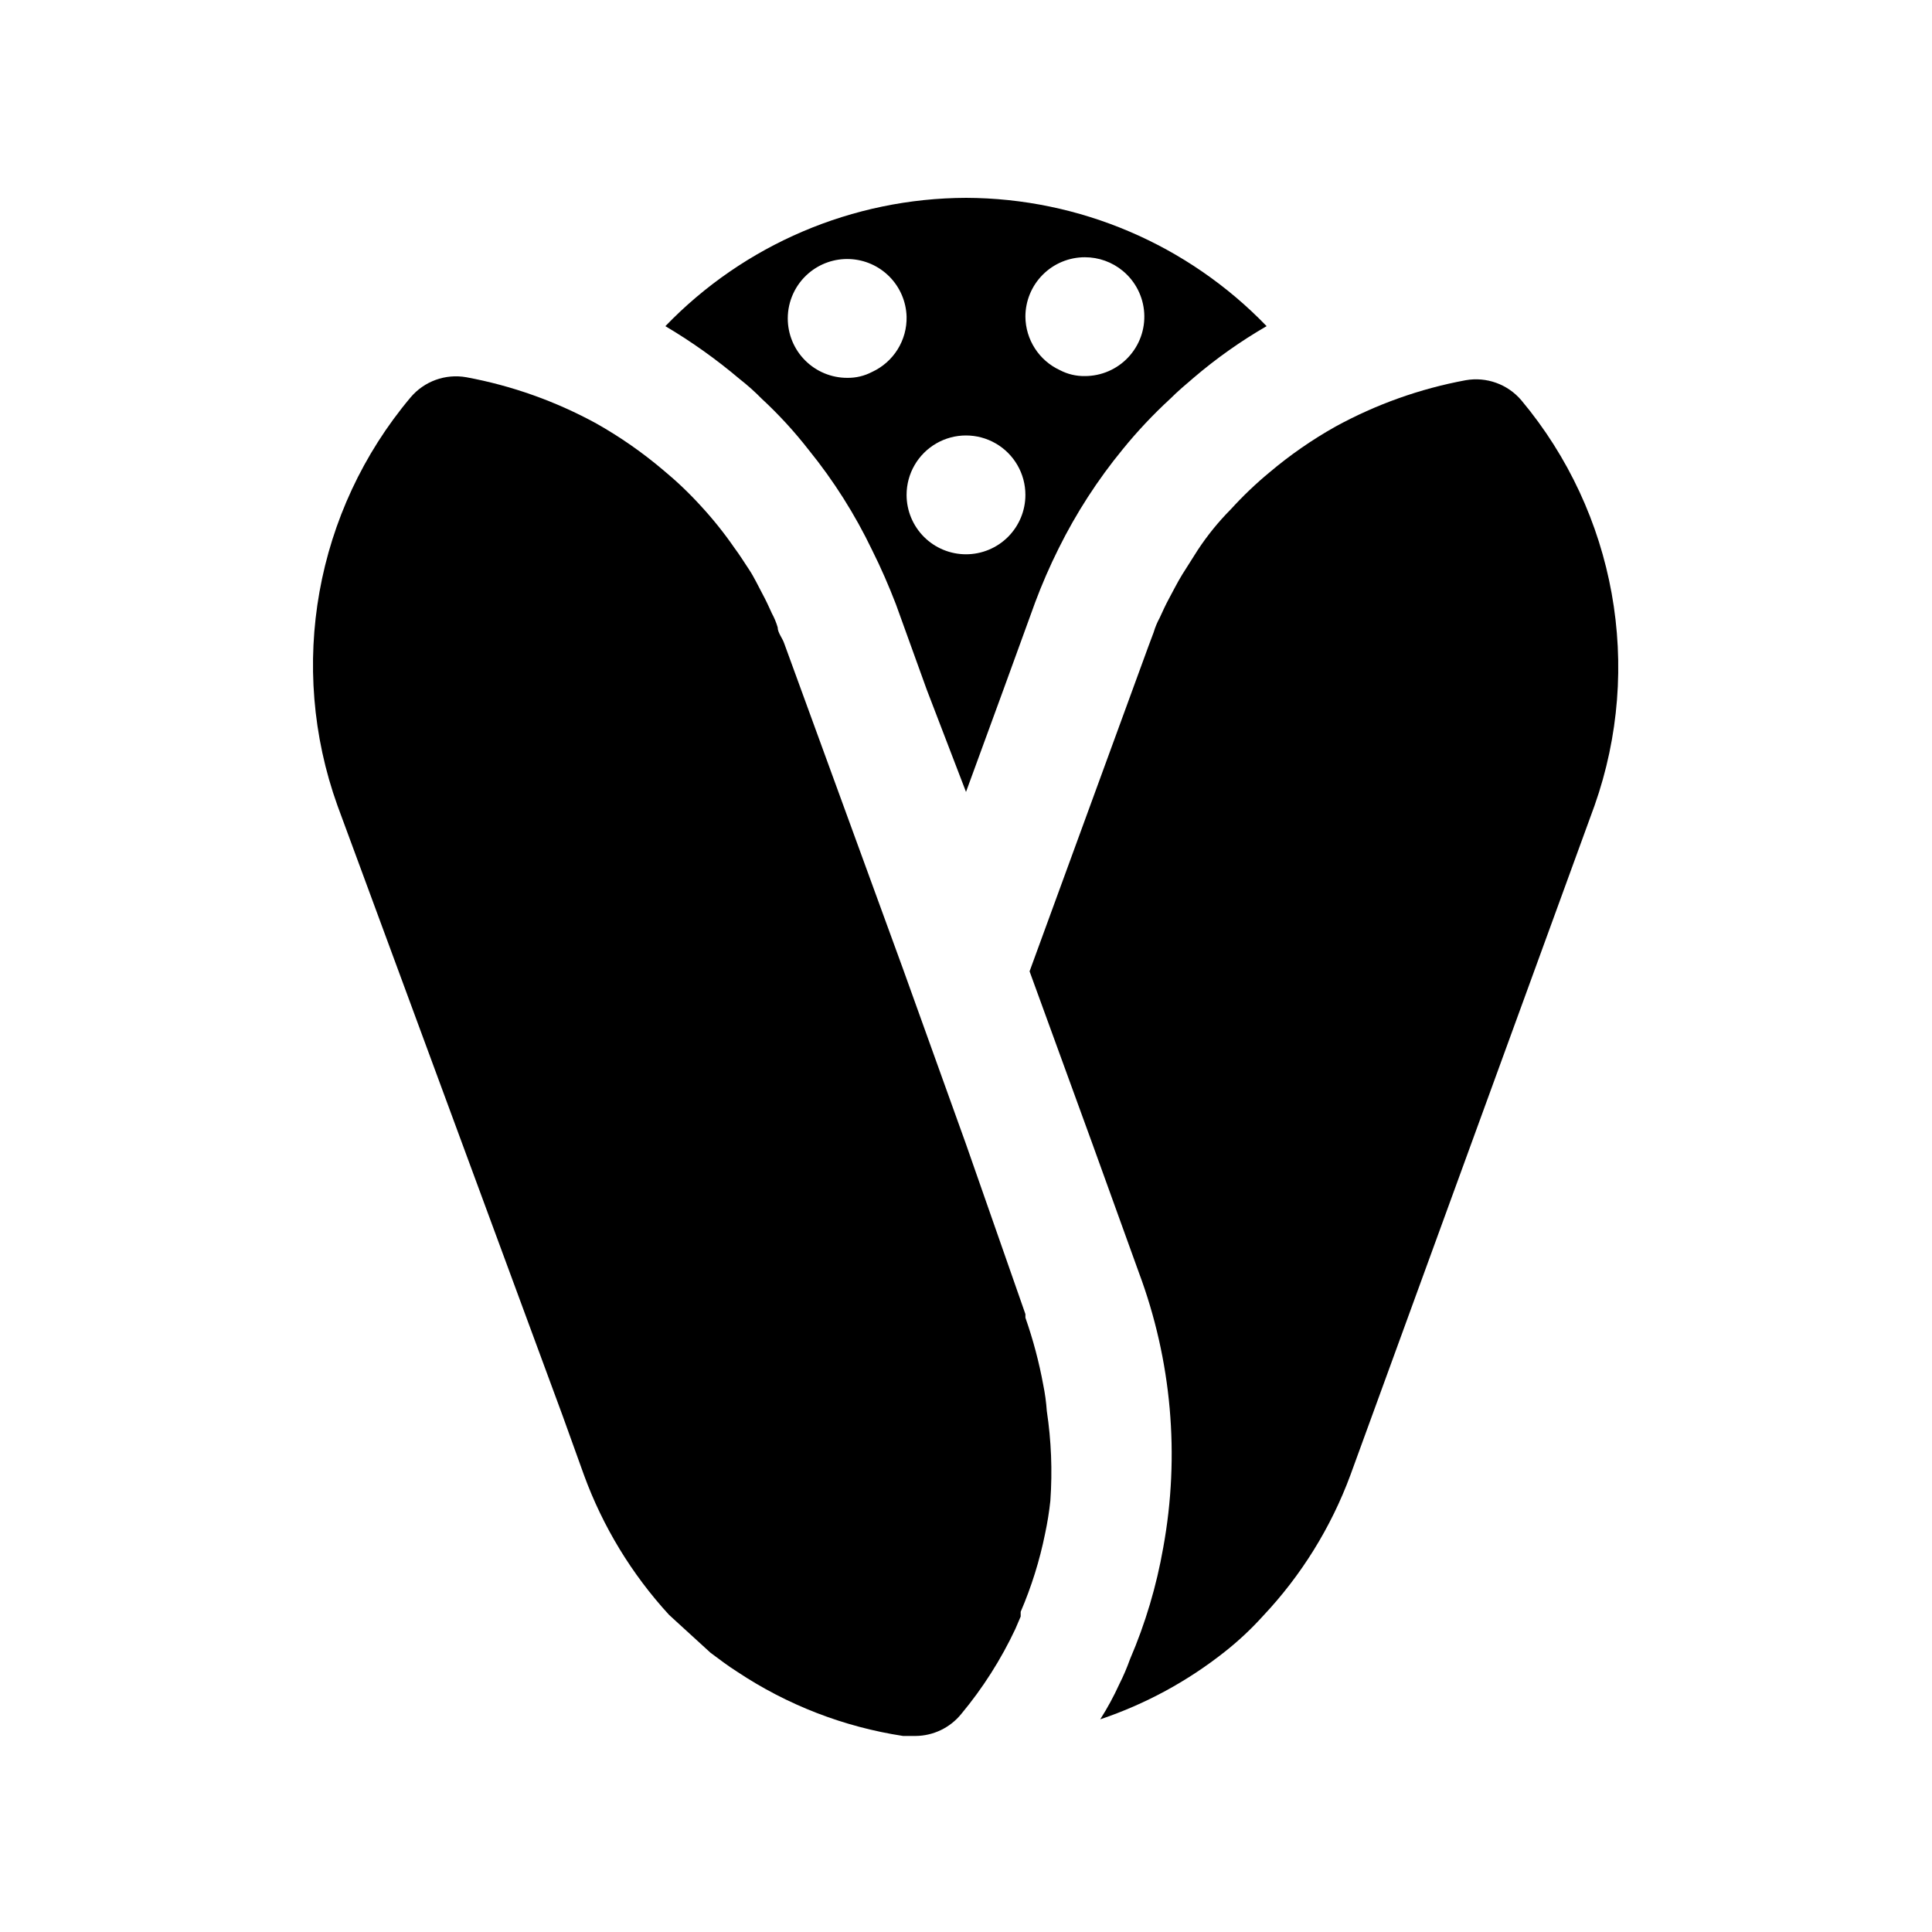
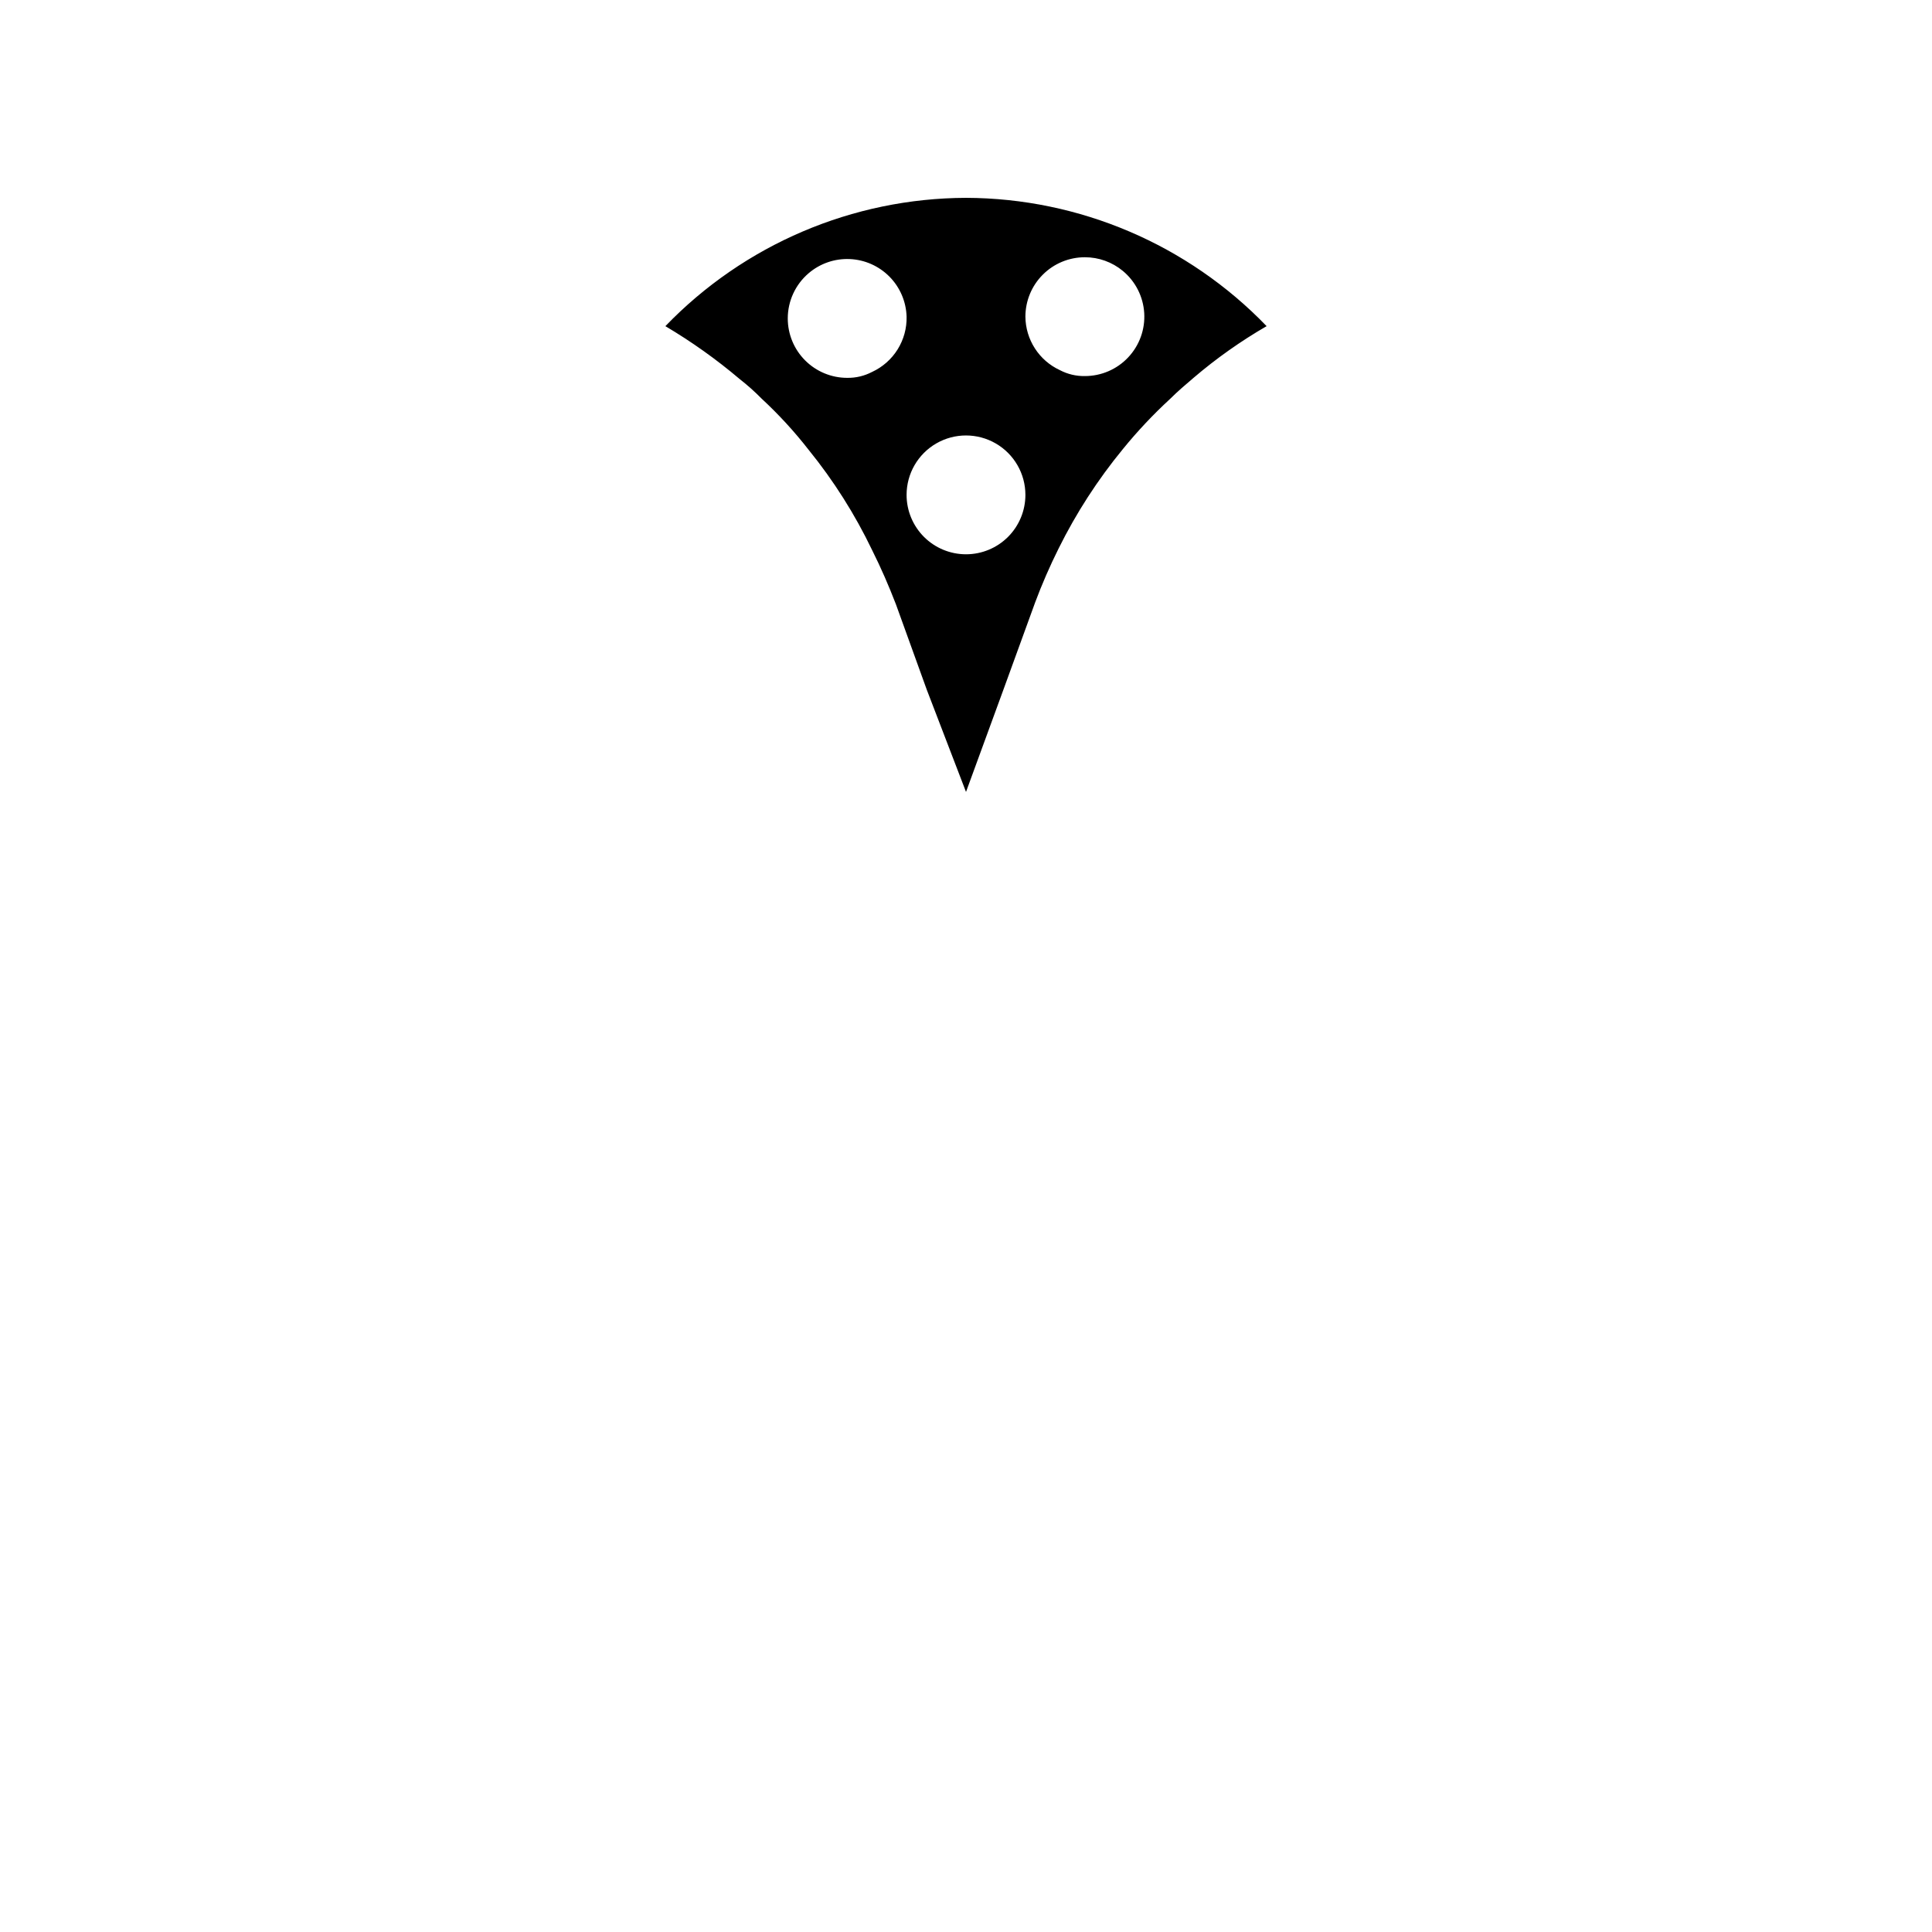
<svg xmlns="http://www.w3.org/2000/svg" fill="#000000" width="800px" height="800px" version="1.1" viewBox="144 144 512 512">
  <g>
-     <path d="m566.57 357.49-64.707 177.44c-5.133 13.863-13.004 26.555-23.145 37.312-3.09 3.422-6.461 6.582-10.078 9.445-9.898 7.852-21.086 13.922-33.062 17.949 1.895-2.977 3.578-6.078 5.039-9.289 1.082-2.144 2.027-4.352 2.836-6.613 4.078-9.488 7.035-19.422 8.816-29.598 4.465-24.438 2.234-49.625-6.457-72.895l-12.277-34.008-16.688-45.816 31.488-86.121 1.418-3.777h-0.004c0.387-1.312 0.918-2.578 1.574-3.777 0.789-1.73 1.574-3.465 2.519-5.195s2.203-4.25 3.465-6.297l4.09-6.457c2.57-3.906 5.523-7.543 8.82-10.863 3.176-3.492 6.594-6.754 10.23-9.762 5.426-4.586 11.281-8.645 17.477-12.121 10.77-5.898 22.406-10.047 34.48-12.281 5.535-0.984 11.176 1.055 14.801 5.352 24.961 29.863 32.32 70.676 19.363 107.38z" />
-     <path d="m422.36 541.7c-0.32 2.961-0.793 5.902-1.418 8.816-1.434 7.078-3.598 13.992-6.453 20.625v1.258l-1.418 3.305v0.004c-3.801 8.082-8.613 15.648-14.328 22.512-2.965 3.66-7.414 5.797-12.121 5.828h-3.309c-15.707-2.398-30.699-8.203-43.926-17.004-2.519-1.574-4.723-3.305-7.086-5.039l-9.133-8.344-1.887-1.734c-9.855-10.738-17.504-23.309-22.512-36.996l-5.668-15.742-59.672-161.7c-13.258-36.93-5.883-78.125 19.367-108.16 3.621-4.301 9.262-6.34 14.797-5.352 12.074 2.234 23.711 6.379 34.48 12.277 6.254 3.531 12.156 7.641 17.633 12.281 3.586 2.957 6.953 6.164 10.078 9.605 3.191 3.461 6.141 7.144 8.816 11.02 1.418 1.891 2.676 3.938 3.938 5.824 1.258 1.891 2.363 4.25 3.465 6.297s1.73 3.465 2.519 5.195l-0.004 0.004c0.656 1.199 1.188 2.465 1.574 3.777 0 1.418 1.258 2.832 1.73 4.25l31.488 86.277 16.691 46.445 15.742 45.027v0.945c2.031 5.801 3.613 11.746 4.723 17.789 0.469 2.289 0.785 4.602 0.945 6.93 1.188 7.863 1.504 15.84 0.945 23.773z" />
    <path d="m400 196.43c-30.062 0.094-58.801 12.363-79.668 34.004 6.941 4.113 13.527 8.801 19.684 14.016 2.051 1.602 3.996 3.336 5.824 5.195 4.504 4.168 8.664 8.695 12.438 13.539 6.637 8.18 12.289 17.109 16.844 26.605 2.363 4.723 4.41 9.445 6.297 14.328l8.188 22.672 10.395 27.078v0.945-0.945l10.078-27.551 8.188-22.516h-0.004c1.84-4.934 3.945-9.77 6.297-14.484 4.652-9.379 10.355-18.203 17.004-26.293 3.867-4.758 8.078-9.23 12.594-13.379 1.891-1.891 4.094-3.777 6.141-5.512 6.027-5.148 12.508-9.73 19.367-13.699-20.863-21.641-49.605-33.91-79.664-34.004zm-24.879 46.129c-2.035 1.07-4.309 1.613-6.609 1.574-4.176 0-8.18-1.66-11.133-4.613-2.953-2.949-4.613-6.957-4.613-11.133 0-4.602 2.016-8.973 5.512-11.965 3.023-2.59 6.918-3.938 10.895-3.769 3.981 0.164 7.746 1.832 10.547 4.664 2.797 2.832 4.418 6.621 4.535 10.602 0.07 3.062-0.758 6.082-2.379 8.68-1.625 2.602-3.969 4.672-6.754 5.961zm24.879 48.332c-4.176 0-8.18-1.656-11.133-4.609-2.953-2.953-4.613-6.957-4.613-11.133 0-5.625 3-10.824 7.871-13.637s10.875-2.812 15.746 0 7.871 8.012 7.871 13.637c0 4.176-1.66 8.18-4.609 11.133-2.953 2.953-6.957 4.609-11.133 4.609zm31.488-47.23c-2.305 0.039-4.578-0.504-6.613-1.574-2.711-1.254-5.008-3.25-6.621-5.762-1.617-2.508-2.488-5.422-2.512-8.406 0-4.176 1.66-8.184 4.613-11.133 2.949-2.953 6.957-4.613 11.133-4.613 3.676-0.008 7.242 1.273 10.074 3.621 3.348 2.773 5.402 6.812 5.668 11.152 0.27 4.344-1.27 8.602-4.254 11.766-2.981 3.168-7.141 4.957-11.488 4.949z" />
  </g>
</svg>